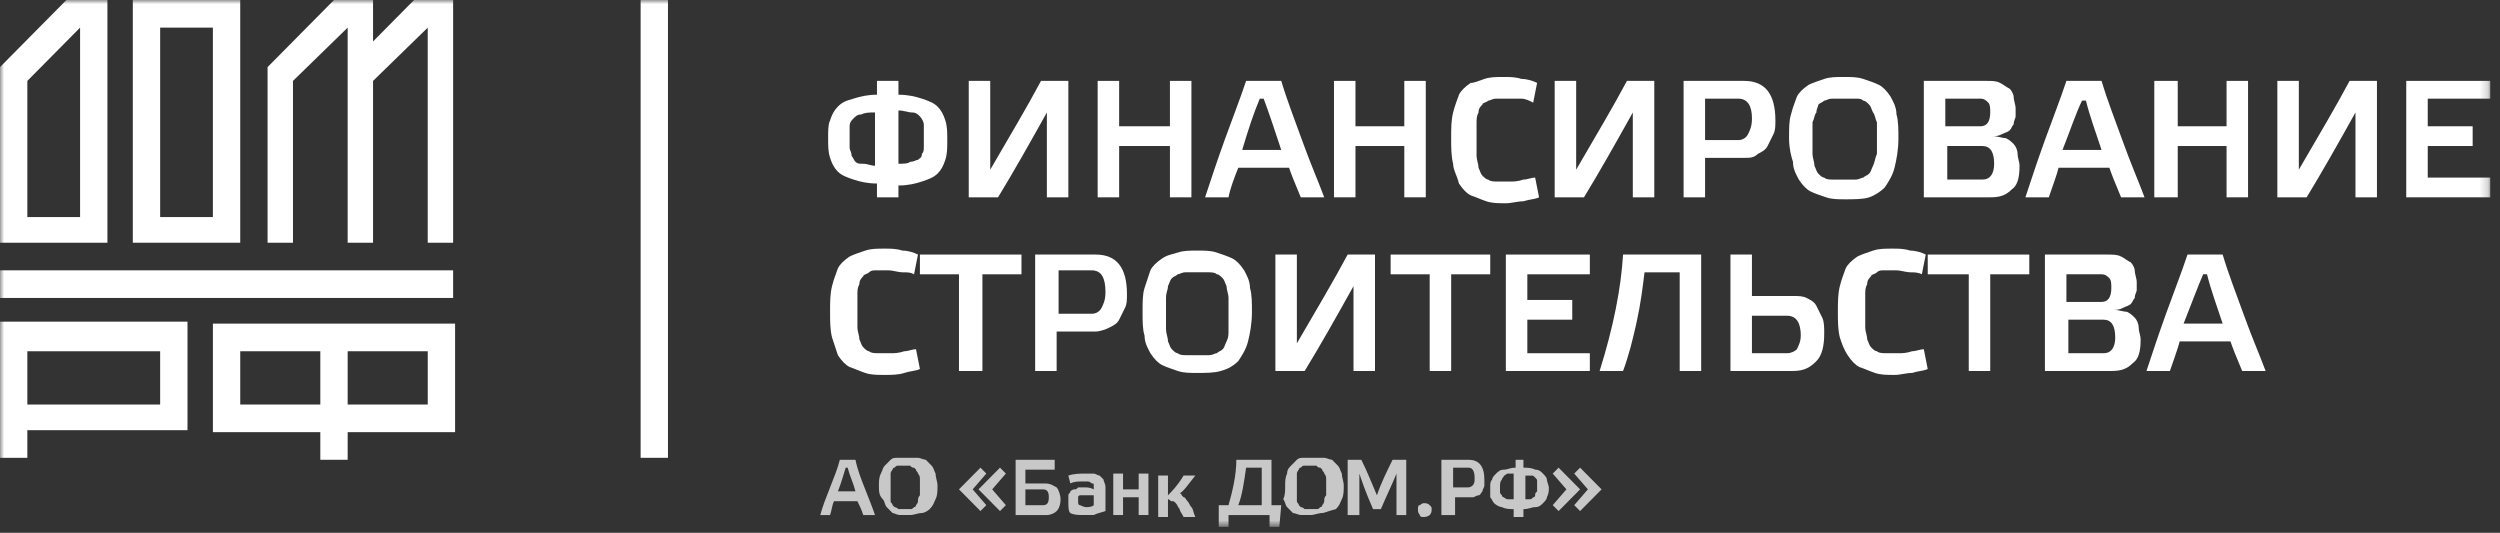
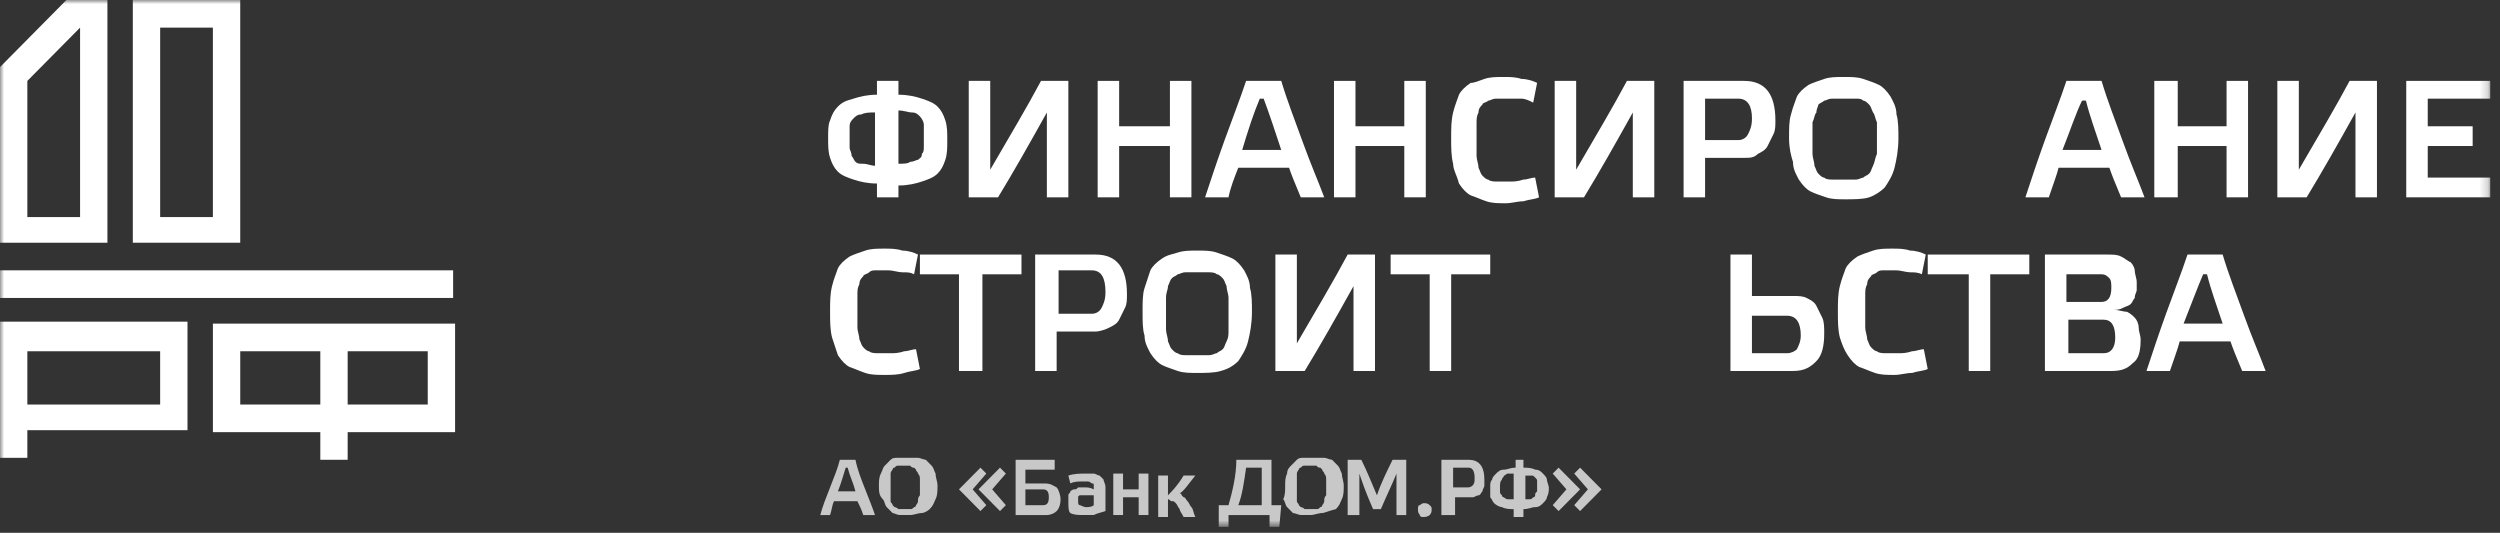
<svg xmlns="http://www.w3.org/2000/svg" width="305" height="65" viewBox="0 0 305 65" fill="none">
  <rect x="0" y="0" width="305" height="65" fill="#333333" stroke="none" />
  <mask id="mask0_2096_84" style="mask-type:luminance" maskUnits="userSpaceOnUse" x="0" y="0" width="304" height="65">
    <path d="M303.809 0H0V64.278H303.809V0Z" fill="white" />
  </mask>
  <g mask="url(#mask0_2096_84)">
    <path d="M100.078 62.835C100.316 61.872 100.793 60.669 101.27 59.465C101.746 58.261 102.223 57.057 102.461 56.094H104.367C104.605 57.298 105.082 58.502 105.559 59.706C106.035 60.909 106.512 62.113 106.75 62.835H105.32C105.082 62.113 104.844 61.632 104.605 61.15H101.746C101.508 61.632 101.508 62.113 101.27 62.835H100.078ZM102.223 59.946H104.367C104.129 58.983 103.652 58.02 103.414 57.057H103.176C102.937 57.78 102.699 58.743 102.223 59.946Z" fill="white" fill-opacity="0.73" />
    <path d="M107.227 59.22C107.227 58.739 107.227 58.257 107.465 57.776C107.703 57.294 107.703 57.054 107.941 56.813C108.18 56.572 108.418 56.331 108.656 56.091C108.895 55.85 109.133 55.85 109.609 55.85C109.848 55.85 110.324 55.85 110.801 55.85C111.277 55.85 111.516 55.85 111.992 55.85C112.23 55.85 112.707 56.091 112.945 56.091C113.184 56.331 113.422 56.572 113.66 56.813C113.898 57.054 113.898 57.294 114.137 57.776C114.137 58.257 114.375 58.739 114.375 59.22C114.375 59.943 114.375 60.424 114.137 60.906C113.898 61.387 113.898 61.628 113.422 62.109C113.184 62.35 112.707 62.591 112.469 62.591C111.992 62.591 111.516 62.831 111.039 62.831C110.562 62.831 110.324 62.831 109.848 62.831C109.371 62.831 109.133 62.591 108.895 62.591C108.656 62.35 108.418 62.109 108.18 61.868C107.941 61.628 107.941 61.146 107.703 60.906C107.227 60.424 107.227 59.943 107.227 59.22ZM108.656 58.498C108.656 58.739 108.656 58.98 108.656 59.461C108.656 59.702 108.656 60.183 108.656 60.424C108.656 60.665 108.656 60.906 108.656 61.146C108.656 61.387 108.895 61.387 108.895 61.628L109.133 61.868C109.133 61.868 109.371 61.868 109.609 62.109C109.848 62.109 110.086 62.109 110.324 62.109C110.562 62.109 110.801 62.109 111.039 62.109C111.277 62.109 111.277 62.109 111.516 61.868C111.754 61.868 111.754 61.628 111.754 61.628C111.754 61.628 111.992 61.387 111.992 61.146C111.992 60.906 111.992 60.665 112.23 60.424C112.23 60.183 112.23 59.943 112.23 59.461C112.23 59.22 112.23 58.739 112.23 58.498C112.23 58.257 112.23 58.017 111.992 57.776C111.992 57.535 111.754 57.535 111.754 57.294L111.516 57.054C111.277 57.054 111.277 57.054 111.039 56.813C110.801 56.813 110.562 56.813 110.324 56.813C110.086 56.813 109.848 56.813 109.609 56.813C109.371 56.813 109.371 56.813 109.133 57.054C108.895 57.054 108.895 57.294 108.895 57.294C108.895 57.294 108.656 57.535 108.656 57.776C108.656 58.017 108.656 58.257 108.656 58.498Z" fill="white" fill-opacity="0.73" />
    <path d="M116.995 59.702L119.616 57.054L120.331 57.776L118.663 59.702L120.331 61.628L119.616 62.35L116.995 59.702ZM119.378 59.702L121.999 57.054L122.714 57.776L121.046 59.702L122.714 61.628L121.999 62.35L119.378 59.702Z" fill="white" fill-opacity="0.73" />
    <path d="M123.906 62.835V56.094H128.672V57.298H125.098V58.983H127.48C128.195 58.983 128.434 59.224 128.91 59.465C129.148 59.706 129.387 60.428 129.387 60.909C129.387 61.632 129.148 62.113 128.91 62.354C128.672 62.594 128.195 62.835 127.719 62.835H123.906ZM125.098 61.632H127.242C127.719 61.632 127.957 61.391 127.957 60.669C127.957 59.946 127.719 59.706 127.242 59.706H125.098V61.632Z" fill="white" fill-opacity="0.73" />
    <path d="M130.34 61.148C130.34 60.907 130.34 60.667 130.34 60.426C130.34 60.185 130.579 60.185 130.579 59.944C130.579 59.944 130.817 59.704 131.055 59.704C131.293 59.704 131.293 59.704 131.532 59.463C131.77 59.463 132.008 59.463 132.247 59.463C132.723 59.463 132.961 59.463 133.438 59.704C133.438 59.463 133.438 59.222 133.438 59.222C133.438 58.981 133.438 58.981 133.2 58.981C133.2 58.981 132.961 58.741 132.723 58.741C132.485 58.741 132.247 58.741 132.008 58.741C131.532 58.741 131.055 58.741 130.579 58.981L130.34 58.019C131.055 57.778 131.77 57.778 132.485 57.778C132.961 57.778 133.2 57.778 133.438 57.778C133.676 57.778 133.915 58.019 134.153 58.019C134.391 58.259 134.391 58.259 134.629 58.5C134.629 58.741 134.868 58.981 134.868 59.463V62.352C134.153 62.593 133.915 62.593 133.438 62.833C132.961 62.833 132.723 62.833 132.247 62.833C131.532 62.833 131.055 62.833 130.579 62.593C130.34 62.352 130.34 61.87 130.34 61.148ZM131.532 61.148C131.532 61.389 131.532 61.63 131.77 61.63C131.77 61.63 132.247 61.87 132.485 61.87C132.723 61.87 133.2 61.87 133.438 61.63V60.426C133.2 60.426 132.961 60.426 132.485 60.426C132.247 60.426 132.247 60.426 132.008 60.426H131.77C131.77 60.426 131.532 60.426 131.532 60.667C131.532 60.907 131.532 60.907 131.532 61.148Z" fill="white" fill-opacity="0.73" />
    <path d="M135.82 62.833V57.778H137.012V59.704H138.918V57.778H140.109V62.833H138.918V60.667H137.012V62.833H135.82Z" fill="white" fill-opacity="0.73" />
    <path d="M141.3 62.832V58.018H142.492V60.425C142.968 59.944 143.683 59.221 144.398 58.018H145.828C144.875 59.221 144.398 59.944 143.921 60.184C143.921 60.184 144.16 60.184 144.16 60.425L144.398 60.666C144.636 60.666 144.636 60.907 144.875 61.147C145.113 61.388 145.113 61.629 145.351 61.869C145.589 62.11 145.589 62.592 145.828 63.073H144.398C144.16 62.592 143.921 62.351 143.921 62.11C143.683 61.869 143.683 61.629 143.445 61.388C143.207 61.147 143.207 61.147 142.968 61.147C142.73 61.147 142.73 60.907 142.492 60.907V63.073H141.3V62.832Z" fill="white" fill-opacity="0.73" />
    <path d="M148.688 61.632H149.88C150.356 59.946 150.833 58.02 150.833 56.094H155.122V61.632H156.313L156.075 64.28H154.884V62.835H149.88V64.28H148.688V61.632ZM151.071 61.632H153.931V57.057H152.024C151.786 58.743 151.548 60.428 151.071 61.632Z" fill="white" fill-opacity="0.73" />
    <path d="M156.79 59.22C156.79 58.739 156.79 58.257 157.028 57.776C157.028 57.294 157.266 57.054 157.504 56.813C157.743 56.572 157.981 56.331 158.219 56.091C158.458 55.85 158.696 55.85 159.172 55.85C159.411 55.85 159.887 55.85 160.364 55.85C160.84 55.85 161.079 55.85 161.555 55.85C161.793 55.85 162.27 56.091 162.508 56.091C162.747 56.331 162.985 56.572 163.223 56.813C163.461 57.054 163.461 57.294 163.7 57.776C163.7 58.257 163.938 58.739 163.938 59.22C163.938 59.943 163.938 60.424 163.7 60.906C163.461 61.387 163.461 61.628 162.985 62.109C162.032 62.35 161.555 62.591 161.317 62.591C160.84 62.591 160.364 62.831 159.887 62.831C159.411 62.831 159.172 62.831 158.696 62.831C158.458 62.831 157.981 62.591 157.743 62.591C157.504 62.35 157.266 62.109 157.028 61.868C156.79 61.628 156.79 61.146 156.551 60.906C156.79 60.424 156.79 59.943 156.79 59.22ZM158.219 58.498C158.219 58.739 158.219 58.98 158.219 59.461C158.219 59.702 158.219 60.183 158.219 60.424C158.219 60.665 158.219 60.906 158.219 61.146C158.219 61.387 158.458 61.387 158.458 61.628L158.696 61.868C158.696 61.868 158.934 61.868 159.172 62.109C159.411 62.109 159.649 62.109 159.887 62.109C160.125 62.109 160.364 62.109 160.602 62.109C160.84 62.109 160.84 62.109 161.079 61.868C161.317 61.868 161.317 61.628 161.317 61.628C161.317 61.628 161.555 61.387 161.555 61.146C161.555 60.906 161.555 60.665 161.793 60.424C161.793 60.183 161.793 59.943 161.793 59.461C161.793 59.22 161.793 58.739 161.793 58.498C161.793 58.257 161.793 58.017 161.555 57.776C161.555 57.535 161.317 57.535 161.317 57.294L161.079 57.054C160.84 57.054 160.84 57.054 160.602 56.813C160.364 56.813 160.125 56.813 159.887 56.813C159.649 56.813 159.411 56.813 159.172 56.813C158.934 56.813 158.934 56.813 158.696 57.054C158.458 57.054 158.458 57.294 158.458 57.294C158.458 57.294 158.219 57.535 158.219 57.776C158.219 58.017 158.219 58.257 158.219 58.498Z" fill="white" fill-opacity="0.73" />
    <path d="M164.414 62.835V56.094H166.082C166.797 57.539 167.273 58.743 167.988 60.428C168.465 58.983 169.18 57.539 169.895 56.094H171.562V62.835H170.371V57.78C169.895 58.983 169.18 60.428 168.465 62.113H167.512C166.559 59.946 166.082 58.502 165.844 57.78V62.835H164.414Z" fill="white" fill-opacity="0.73" />
    <path d="M172.991 62.111C172.991 61.87 172.991 61.63 173.229 61.63C173.229 61.63 173.468 61.389 173.706 61.389C173.944 61.389 174.183 61.389 174.421 61.63C174.659 61.87 174.659 61.87 174.659 62.111C174.659 62.352 174.659 62.593 174.421 62.833C174.421 62.833 174.183 63.074 173.706 63.074C173.468 63.074 173.229 63.074 173.229 62.833C172.991 62.593 172.991 62.352 172.991 62.111Z" fill="white" fill-opacity="0.73" />
    <path d="M175.851 62.835V56.094H179.187C180.378 56.094 181.093 56.817 181.093 58.502C181.093 58.743 181.093 58.983 181.093 59.224C181.093 59.465 180.855 59.706 180.855 59.946C180.617 60.187 180.617 60.428 180.378 60.428C180.14 60.428 179.902 60.669 179.664 60.669H177.519V62.835H175.851ZM177.042 59.465H178.949C179.187 59.465 179.425 59.465 179.664 59.224C179.902 58.983 179.902 58.743 179.902 58.261C179.902 57.539 179.664 57.057 179.187 57.057H177.281V59.465H177.042Z" fill="white" fill-opacity="0.73" />
    <path d="M181.808 59.465C181.808 58.983 181.808 58.743 182.046 58.502C182.046 58.261 182.285 58.02 182.523 57.78C182.761 57.539 183 57.298 183.476 57.298C183.953 57.298 184.191 57.057 184.906 57.057V56.094H185.859V57.057C186.335 57.057 186.812 57.057 187.289 57.298C187.765 57.298 188.003 57.539 188.242 57.78C188.48 58.02 188.718 58.261 188.718 58.502C188.718 58.743 188.957 59.224 188.957 59.465C188.957 59.946 188.957 60.187 188.718 60.669C188.718 60.909 188.48 61.15 188.242 61.391C188.003 61.632 187.765 61.872 187.289 61.872C186.812 61.872 186.574 62.113 185.859 62.113V63.076H184.667V62.113C184.191 62.113 183.714 62.113 183.238 61.872C183 61.872 182.523 61.632 182.285 61.391C182.046 61.15 182.046 60.909 181.808 60.669C181.808 60.187 181.808 59.706 181.808 59.465ZM183 59.465C183 59.706 183 59.946 183 59.946C183 60.187 183 60.187 183.238 60.428C183.238 60.669 183.476 60.669 183.476 60.669C183.476 60.669 183.714 60.909 183.953 60.909C184.191 60.909 184.429 60.909 184.667 60.909V57.78C184.429 57.78 184.191 57.78 183.953 57.78C183.714 57.78 183.714 58.02 183.476 58.02C183.476 58.261 183.238 58.261 183.238 58.502C183 58.743 183 58.983 183 59.465ZM185.859 60.909C186.097 60.909 186.335 60.909 186.574 60.909C186.812 60.909 186.812 60.909 187.05 60.669C187.289 60.669 187.289 60.428 187.289 60.428C187.289 60.187 187.289 60.187 187.527 59.946C187.527 59.706 187.527 59.706 187.527 59.465C187.527 59.224 187.527 58.983 187.527 58.743C187.527 58.502 187.527 58.502 187.289 58.261C187.05 58.02 187.05 58.02 186.812 58.02C186.574 58.02 186.335 58.02 186.097 58.02V60.909H185.859Z" fill="white" fill-opacity="0.73" />
    <path d="M189.434 61.628L191.102 59.702L189.434 57.776L190.148 57.054L192.77 59.702L190.148 62.35L189.434 61.628ZM192.055 61.628L193.723 59.702L192.055 57.776L192.77 57.054L195.391 59.702L192.77 62.35L192.055 61.628Z" fill="white" fill-opacity="0.73" />
    <path d="M101.508 41.166C101.27 40.203 101.27 39.24 101.27 38.036C101.27 36.832 101.27 35.869 101.508 34.907C101.746 33.944 101.984 33.462 102.223 32.74C102.461 32.258 102.937 31.777 103.652 31.295C104.129 31.055 104.844 30.814 105.559 30.573C106.273 30.332 106.988 30.332 107.941 30.332C108.656 30.332 109.371 30.332 110.086 30.573C110.801 30.573 111.516 30.814 111.992 31.055L111.516 33.462C111.039 33.221 110.801 33.221 110.086 33.221C109.609 33.221 108.895 32.98 108.418 32.98C107.941 32.98 107.465 32.98 106.988 32.98C106.512 32.98 106.273 32.98 106.035 33.221C105.797 33.462 105.32 33.462 105.32 33.703C105.082 33.944 104.844 34.184 104.844 34.666C104.605 35.147 104.605 35.388 104.605 36.11C104.605 36.832 104.605 37.314 104.605 38.036C104.605 38.758 104.605 39.48 104.605 39.962C104.605 40.444 104.844 40.925 104.844 41.407C105.082 41.888 105.082 42.129 105.32 42.369C105.559 42.61 105.797 42.851 106.035 42.851C106.273 43.092 106.75 43.092 107.227 43.092C107.703 43.092 108.18 43.092 108.656 43.092C109.133 43.092 109.609 43.092 110.324 42.851C110.801 42.851 111.277 42.61 111.754 42.61L112.23 45.018C111.754 45.258 111.039 45.258 110.324 45.499C109.609 45.74 108.656 45.74 107.941 45.74C106.988 45.74 106.273 45.74 105.559 45.499C104.844 45.258 104.367 45.018 103.652 44.777C103.176 44.536 102.699 44.055 102.223 43.332C101.984 42.61 101.746 41.888 101.508 41.166Z" fill="white" />
    <path d="M112.229 33.464V31.056H124.62V33.464H119.854V45.26H116.995V33.464H112.229Z" fill="white" />
    <path d="M126.289 45.26V31.056H133.676C136.297 31.056 137.488 32.742 137.488 35.871C137.488 36.594 137.488 37.075 137.25 37.556C137.012 38.038 136.773 38.52 136.535 39.001C136.297 39.482 135.82 39.723 135.344 39.964C134.867 40.205 134.152 40.445 133.676 40.445H128.91V45.26H126.289ZM129.148 38.279H133.199C133.676 38.279 134.152 38.038 134.391 37.556C134.629 37.075 134.867 36.594 134.867 35.631C134.867 33.945 134.391 32.982 133.199 32.982H129.148V38.279Z" fill="white" />
    <path d="M139.395 38.035C139.395 36.831 139.395 35.868 139.633 35.146C139.871 34.424 140.109 33.702 140.348 32.98C140.586 32.498 141.062 32.017 141.777 31.535C142.492 31.054 142.969 31.054 143.684 30.813C144.398 30.572 145.113 30.572 146.066 30.572C147.02 30.572 147.734 30.572 148.449 30.813C149.164 31.054 149.879 31.294 150.355 31.535C150.832 31.776 151.309 32.257 151.785 32.98C152.023 33.461 152.5 34.183 152.5 35.146C152.738 35.868 152.738 37.072 152.738 38.035C152.738 39.48 152.5 40.683 152.262 41.646C152.023 42.609 151.547 43.331 151.07 44.054C150.594 44.535 149.879 45.017 148.926 45.257C148.211 45.498 147.02 45.498 146.066 45.498C145.113 45.498 144.398 45.498 143.684 45.257C142.969 45.017 142.254 44.776 141.777 44.535C141.301 44.294 140.824 43.813 140.348 43.091C140.109 42.609 139.633 41.887 139.633 40.924C139.395 40.202 139.395 39.239 139.395 38.035ZM142.254 36.35C142.254 36.831 142.254 37.554 142.254 38.276C142.254 38.998 142.254 39.72 142.254 40.202C142.254 40.683 142.492 41.165 142.492 41.646C142.73 42.128 142.73 42.368 142.969 42.609C143.207 42.85 143.445 43.091 143.684 43.091C143.922 43.331 144.398 43.331 144.637 43.331C145.113 43.331 145.352 43.331 146.066 43.331C146.543 43.331 147.02 43.331 147.496 43.331C147.973 43.331 148.211 43.091 148.449 43.091C148.687 42.85 148.926 42.85 149.164 42.609C149.402 42.368 149.402 42.128 149.641 41.646C149.879 41.165 149.879 40.924 149.879 40.202C149.879 39.72 149.879 38.998 149.879 38.276C149.879 37.554 149.879 36.831 149.879 36.35C149.879 35.868 149.641 35.387 149.641 34.906C149.402 34.424 149.402 34.183 149.164 33.943C148.926 33.702 148.687 33.461 148.449 33.461C148.211 33.22 147.734 33.22 147.496 33.22C147.02 33.22 146.781 33.22 146.066 33.22C145.59 33.22 145.113 33.22 144.637 33.22C144.16 33.22 143.922 33.461 143.684 33.461C143.445 33.702 143.207 33.702 142.969 33.943C142.73 34.183 142.73 34.424 142.492 34.906C142.492 35.387 142.254 35.628 142.254 36.35Z" fill="white" />
    <path d="M155.597 45.26V31.056H158.218V41.89C160.601 37.797 162.746 34.186 164.414 31.056H167.75V45.26H165.128V34.908C162.984 38.76 161.078 42.131 159.171 45.26H155.597Z" fill="white" />
    <path d="M169.657 33.464V31.056H181.809V33.464H177.043V45.26H174.422V33.464H169.657Z" fill="white" />
-     <path d="M183.714 45.26V31.056H193.96V33.464H186.335V36.594H191.815V39.001H186.335V43.094H193.96V45.26H183.714Z" fill="white" />
-     <path d="M195.153 45.26C196.821 39.964 197.774 35.149 198.013 31.056H207.544V45.26H204.923V33.223H200.634C200.396 35.149 200.157 37.075 199.681 39.242C199.204 41.408 198.728 43.334 198.013 45.26H195.153Z" fill="white" />
    <path d="M211.116 45.26V31.056H213.737V36.112H218.741C219.456 36.112 219.933 36.112 220.409 36.353C220.886 36.594 221.362 36.834 221.601 37.316C221.839 37.797 222.077 38.279 222.315 38.76C222.554 39.242 222.554 39.964 222.554 40.686C222.554 42.131 222.315 43.334 221.601 44.056C220.886 44.779 220.171 45.26 218.741 45.26H211.116ZM213.737 43.094H218.026C218.503 43.094 218.979 42.853 219.218 42.612C219.456 42.131 219.694 41.649 219.694 40.927C219.694 39.482 219.218 38.52 218.026 38.52H213.737V43.094Z" fill="white" />
    <path d="M224.46 41.166C224.222 40.203 224.222 39.24 224.222 38.036C224.222 36.832 224.222 35.869 224.46 34.907C224.698 33.944 224.937 33.462 225.175 32.74C225.413 32.258 225.89 31.777 226.604 31.295C227.081 31.055 227.796 30.814 228.511 30.573C229.226 30.332 229.94 30.332 230.894 30.332C231.608 30.332 232.323 30.332 233.038 30.573C233.753 30.573 234.468 30.814 234.944 31.055L234.468 33.462C233.991 33.221 233.515 33.221 233.038 33.221C232.562 33.221 231.847 32.98 231.37 32.98C230.894 32.98 230.417 32.98 229.94 32.98C229.464 32.98 229.226 32.98 228.987 33.221C228.749 33.462 228.272 33.462 228.272 33.703C228.034 33.944 227.796 34.184 227.796 34.666C227.558 35.147 227.558 35.388 227.558 36.11C227.558 36.832 227.558 37.314 227.558 38.036C227.558 38.758 227.558 39.48 227.558 39.962C227.558 40.444 227.796 40.925 227.796 41.407C228.034 41.888 228.034 42.129 228.272 42.369C228.511 42.61 228.749 42.851 228.987 42.851C229.226 43.092 229.702 43.092 230.179 43.092C230.655 43.092 231.132 43.092 231.608 43.092C232.085 43.092 232.562 43.092 233.276 42.851C233.753 42.851 234.229 42.61 234.706 42.61L235.183 45.018C234.706 45.258 233.991 45.258 233.276 45.499C232.562 45.499 231.847 45.74 231.132 45.74C230.179 45.74 229.464 45.74 228.749 45.499C228.034 45.258 227.558 45.018 226.843 44.777C226.366 44.536 225.89 44.055 225.413 43.332C224.937 42.61 224.698 41.888 224.46 41.166Z" fill="white" />
    <path d="M235.184 33.464V31.056H247.574V33.464H242.809V45.26H240.188V33.464H235.184Z" fill="white" />
    <path d="M249.48 45.26V31.056H257.105C257.82 31.056 258.297 31.056 258.773 31.297C259.25 31.538 259.488 31.779 259.965 32.02C260.203 32.26 260.441 32.742 260.441 32.982C260.441 33.464 260.68 33.945 260.68 34.427C260.68 34.908 260.68 35.149 260.68 35.39C260.68 35.631 260.441 35.871 260.441 36.353C260.203 36.594 260.203 36.834 259.965 37.075C259.727 37.316 259.488 37.316 259.012 37.556C258.535 37.797 258.297 37.797 257.82 37.797C258.535 37.797 259.012 38.038 259.488 38.038C259.965 38.279 260.203 38.52 260.441 38.76C260.68 39.001 260.918 39.482 260.918 39.964C260.918 40.445 261.156 40.927 261.156 41.408C261.156 42.853 260.918 43.816 260.203 44.297C259.488 45.02 258.773 45.26 257.582 45.26H249.48ZM252.102 36.834H256.391C257.105 36.834 257.582 36.353 257.582 35.149C257.582 34.668 257.582 34.186 257.344 33.945C257.105 33.705 256.867 33.464 256.391 33.464H252.102V36.834ZM252.102 43.094H256.629C257.582 43.094 258.059 42.371 258.059 41.168C258.059 39.723 257.582 39.001 256.629 39.001H252.34V43.094H252.102Z" fill="white" />
    <path d="M261.871 45.26C262.586 43.094 263.301 40.927 264.254 38.279C265.207 35.631 266.16 33.223 266.875 31.056H271.164C271.879 33.464 272.832 35.871 273.785 38.52C274.738 41.168 275.691 43.334 276.406 45.26H273.547C272.832 43.575 272.355 42.371 272.117 41.649H265.922C265.684 42.612 265.207 43.816 264.73 45.26H261.871ZM266.398 39.482H271.164C270.449 37.316 269.734 35.39 269.258 33.464H268.781C268.066 35.149 267.352 37.075 266.398 39.482Z" fill="white" />
    <path d="M101.032 16.851C101.032 15.888 101.032 15.166 101.271 14.684C101.509 13.962 101.747 13.48 102.224 12.999C102.7 12.518 103.177 12.277 104.13 12.036C104.845 11.795 105.798 11.555 106.989 11.555V9.869H109.61V11.555C110.802 11.555 111.755 11.795 112.47 12.036C113.185 12.277 113.899 12.518 114.376 12.999C114.853 13.48 115.091 13.962 115.329 14.684C115.567 15.406 115.567 16.129 115.567 17.092C115.567 18.055 115.567 18.777 115.329 19.499C115.091 20.221 114.853 20.703 114.376 21.184C113.899 21.666 113.185 21.906 112.47 22.147C111.755 22.388 110.802 22.629 109.61 22.629V24.073H106.989V22.388C105.798 22.388 104.845 22.147 104.13 21.906C103.415 21.666 102.7 21.425 102.224 20.944C101.747 20.462 101.509 19.98 101.271 19.258C101.032 18.536 101.032 17.814 101.032 16.851ZM103.653 16.851C103.653 17.332 103.653 17.814 103.653 18.055C103.653 18.295 103.892 18.536 103.892 19.017C104.13 19.258 104.13 19.499 104.368 19.74C104.606 19.98 104.845 19.98 105.321 19.98C105.798 19.98 106.274 20.221 106.751 20.221V13.721C106.036 13.721 105.56 13.721 105.083 13.962C104.606 13.962 104.368 14.203 104.13 14.444C103.892 14.684 103.653 14.925 103.653 15.406C103.653 15.888 103.653 16.369 103.653 16.851ZM109.61 19.98C110.087 19.98 110.802 19.98 111.04 19.74C111.517 19.74 111.755 19.499 111.993 19.499C112.231 19.258 112.47 19.258 112.47 18.777C112.708 18.536 112.708 18.295 112.708 17.814C112.708 17.573 112.708 17.092 112.708 16.61C112.708 15.888 112.708 15.406 112.708 15.166C112.708 14.925 112.47 14.444 112.231 14.203C111.993 13.962 111.755 13.721 111.278 13.721C110.802 13.721 110.325 13.48 109.61 13.48V19.98Z" fill="white" />
    <path d="M118.187 24.073V9.869H120.808V20.703C123.19 16.61 125.335 12.999 127.003 9.869H130.339V24.073H127.718V13.721C125.573 17.573 123.667 20.944 121.761 24.073H118.187Z" fill="white" />
    <path d="M133.915 24.073V9.869H136.536V15.406H142.731V9.869H145.352V24.073H142.731V17.814H136.536V24.073H133.915Z" fill="white" />
    <path d="M147.02 24.073C147.735 21.906 148.45 19.74 149.403 17.092C150.356 14.444 151.309 12.036 152.024 9.869H156.313C157.028 12.277 157.981 14.684 158.934 17.332C159.887 19.98 160.84 22.147 161.555 24.073H158.696C157.981 22.388 157.504 21.184 157.266 20.462H151.071C150.594 21.666 150.118 22.869 149.879 24.073H147.02ZM151.547 18.295H156.313C155.598 16.129 154.883 13.962 154.168 12.036H153.692C152.977 13.721 152.262 15.888 151.547 18.295Z" fill="white" />
    <path d="M162.746 24.073V9.869H165.367V15.406H171.324V9.869H173.945V24.073H171.324V17.814H165.367V24.073H162.746Z" fill="white" />
    <path d="M177.281 19.982C177.042 19.019 177.042 18.056 177.042 16.853C177.042 15.649 177.042 14.686 177.281 13.723C177.519 12.76 177.757 12.279 177.996 11.556C178.234 11.075 178.71 10.594 179.425 10.112C179.902 10.112 180.378 9.871 181.093 9.631C181.808 9.39 182.523 9.39 183.476 9.39C184.191 9.39 184.906 9.39 185.621 9.631C186.335 9.631 187.05 9.871 187.527 10.112L187.05 12.519C186.574 12.279 186.097 12.038 185.621 12.038C185.144 12.038 184.429 12.038 183.953 12.038C183.476 12.038 183 12.038 182.523 12.038C182.046 12.038 181.808 12.279 181.57 12.279C181.332 12.519 180.855 12.519 180.855 12.76C180.617 13.001 180.378 13.242 180.378 13.723C180.14 14.205 180.14 14.445 180.14 15.168C180.14 15.649 180.14 16.371 180.14 17.093C180.14 17.816 180.14 18.538 180.14 19.019C180.14 19.501 180.378 19.982 180.378 20.464C180.617 20.945 180.617 21.186 180.855 21.427C181.093 21.668 181.332 21.908 181.57 21.908C181.808 22.149 182.285 22.149 182.761 22.149C183.238 22.149 183.714 22.149 184.191 22.149C184.667 22.149 185.144 22.149 185.859 21.908C186.335 21.908 186.812 21.668 187.289 21.668L187.765 24.075C187.289 24.316 186.574 24.316 185.859 24.556C185.144 24.556 184.429 24.797 183.714 24.797C182.761 24.797 182.046 24.797 181.332 24.556C180.617 24.316 180.14 24.075 179.425 23.834C178.949 23.593 178.472 23.112 177.996 22.39C177.757 21.427 177.281 20.705 177.281 19.982Z" fill="white" />
    <path d="M189.671 24.073V9.869H192.292V20.703C194.675 16.61 196.819 12.999 198.487 9.869H201.823V24.073H199.202V13.721C197.058 17.573 195.151 20.944 193.245 24.073H189.671Z" fill="white" />
    <path d="M205.399 24.073V9.869H212.786C215.407 9.869 216.598 11.555 216.598 14.684C216.598 15.406 216.598 15.888 216.36 16.369C216.122 16.851 215.883 17.332 215.645 17.814C215.407 18.295 214.93 18.536 214.454 18.777C213.977 19.258 213.5 19.258 212.786 19.258H208.02V24.073H205.399ZM208.02 17.092H212.071C212.547 17.092 213.024 16.851 213.262 16.369C213.5 15.888 213.739 15.406 213.739 14.444C213.739 12.999 213.262 12.036 212.071 12.036H208.02V17.092Z" fill="white" />
    <path d="M218.265 16.853C218.265 15.649 218.265 14.686 218.503 13.964C218.741 13.001 218.979 12.519 219.218 11.797C219.456 11.316 219.933 10.834 220.647 10.353C221.124 10.112 221.839 9.871 222.554 9.631C223.269 9.39 223.983 9.39 224.937 9.39C225.89 9.39 226.604 9.39 227.319 9.631C228.034 9.871 228.749 10.112 229.226 10.353C229.702 10.594 230.179 11.075 230.655 11.797C230.894 12.279 231.37 13.001 231.37 13.964C231.608 14.686 231.608 15.89 231.608 16.853C231.608 18.297 231.37 19.501 231.132 20.464C230.894 21.427 230.417 22.149 229.94 22.871C229.464 23.353 228.749 23.834 228.034 24.075C227.319 24.316 226.128 24.316 225.175 24.316C224.222 24.316 223.507 24.316 222.792 24.075C222.077 23.834 221.362 23.593 220.886 23.353C220.409 23.112 219.933 22.631 219.456 21.908C219.218 21.427 218.741 20.705 218.741 19.742C218.503 19.019 218.265 18.056 218.265 16.853ZM221.124 14.927C221.124 15.408 221.124 16.131 221.124 16.853C221.124 17.575 221.124 18.297 221.124 18.779C221.124 19.26 221.362 19.742 221.362 20.223C221.601 20.705 221.601 20.945 221.839 21.186C222.077 21.427 222.315 21.668 222.554 21.668C222.792 21.908 223.269 21.908 223.507 21.908C223.983 21.908 224.222 21.908 224.937 21.908C225.413 21.908 225.89 21.908 226.366 21.908C226.843 21.908 227.081 21.668 227.319 21.668C227.558 21.427 227.796 21.427 228.034 21.186C228.272 20.945 228.272 20.705 228.511 20.223C228.749 19.742 228.749 19.26 228.987 18.779C228.987 18.297 228.987 17.575 228.987 16.853C228.987 16.131 228.987 15.408 228.987 14.927C228.749 14.445 228.749 13.964 228.511 13.723C228.272 13.242 228.272 13.001 228.034 12.76C227.796 12.519 227.558 12.279 227.319 12.279C227.081 12.038 226.843 12.038 226.366 12.038C225.89 12.038 225.651 12.038 224.937 12.038C224.46 12.038 223.983 12.038 223.507 12.038C223.03 12.038 222.792 12.279 222.554 12.279C222.315 12.519 222.077 12.519 221.839 12.76C221.839 13.001 221.601 13.242 221.601 13.723C221.362 13.964 221.362 14.445 221.124 14.927Z" fill="white" />
-     <path d="M234.707 24.073V9.869H242.332C243.047 9.869 243.523 9.869 244 10.11C244.477 10.351 244.715 10.592 245.191 10.832C245.43 11.073 245.668 11.555 245.668 11.795C245.668 12.277 245.906 12.758 245.906 13.24C245.906 13.721 245.906 13.962 245.906 14.203C245.906 14.444 245.668 14.684 245.668 15.166C245.43 15.406 245.43 15.647 245.191 15.888C244.953 16.129 244.715 16.129 244.238 16.369C243.762 16.61 243.523 16.61 243.047 16.61C243.762 16.61 244.238 16.851 244.715 16.851C245.191 17.092 245.43 17.332 245.668 17.573C245.906 17.814 246.145 18.295 246.145 18.777C246.145 19.258 246.383 19.74 246.383 20.221C246.383 21.666 246.145 22.629 245.43 23.11C244.715 23.832 244 24.073 242.809 24.073H234.707ZM237.328 15.406H241.617C242.332 15.406 242.809 14.925 242.809 13.721C242.809 13.24 242.809 12.758 242.57 12.518C242.332 12.277 242.094 12.036 241.617 12.036H237.328V15.406ZM237.328 21.906H241.855C242.809 21.906 243.285 21.184 243.285 19.98C243.285 18.536 242.809 17.814 241.855 17.814H237.566V21.906H237.328Z" fill="white" />
    <path d="M247.098 24.073C247.813 21.906 248.527 19.74 249.48 17.092C250.434 14.444 251.387 12.036 252.102 9.869H256.391C257.105 12.277 258.059 14.684 259.012 17.332C259.965 19.98 260.918 22.147 261.633 24.073H258.773C258.059 22.388 257.582 21.184 257.344 20.462H251.148C250.91 21.425 250.434 22.629 249.957 24.073H247.098ZM251.625 18.295H256.391C255.676 16.129 254.961 14.203 254.484 12.277H254.008C253.293 13.721 252.578 15.888 251.625 18.295Z" fill="white" />
    <path d="M262.824 24.073V9.869H265.684V15.406H271.641V9.869H274.262V24.073H271.641V17.814H265.684V24.073H262.824Z" fill="white" />
    <path d="M277.836 24.073V9.869H280.457V20.703C282.84 16.61 284.984 12.999 286.652 9.869H289.988V24.073H287.367V13.721C285.223 17.573 283.316 20.944 281.41 24.073H277.836Z" fill="white" />
    <path d="M293.562 24.073V9.869H303.809V12.036H296.184V15.406H301.664V17.814H296.184V21.666H303.809V24.073H293.562Z" fill="white" />
-     <path d="M81.492 0H78.156V55.852H81.492V0Z" fill="white" />
    <path d="M19.539 49.354H3.336V42.854H19.539V49.354ZM0 39.483V55.854H3.336V52.483H22.875V39.243H0V39.483Z" fill="white" />
    <path d="M52.185 49.353H42.415V42.853H52.185V49.353ZM29.31 42.853H39.079V49.353H29.31V42.853ZM25.974 39.482V52.723H39.079V56.093H42.415V52.723H55.52V39.482H25.974Z" fill="white" />
    <path d="M55.281 32.98H0V36.35H55.281V32.98Z" fill="white" />
-     <path d="M50.516 0L45.512 5.056V0H40.747L32.645 8.185V29.611H35.743V9.87L42.414 3.37V29.611H45.512V9.87L52.184 3.37V29.611H55.282V0H50.516Z" fill="white" />
    <path d="M9.77 3.37V26.482H3.336V9.87L9.77 3.37ZM0 29.611H13.105V0H8.102L0 8.185V29.611Z" fill="white" />
    <path d="M19.539 3.37H25.972V26.482H19.539V3.37ZM29.308 0H16.203V29.611H29.308V0Z" fill="white" />
  </g>
</svg>